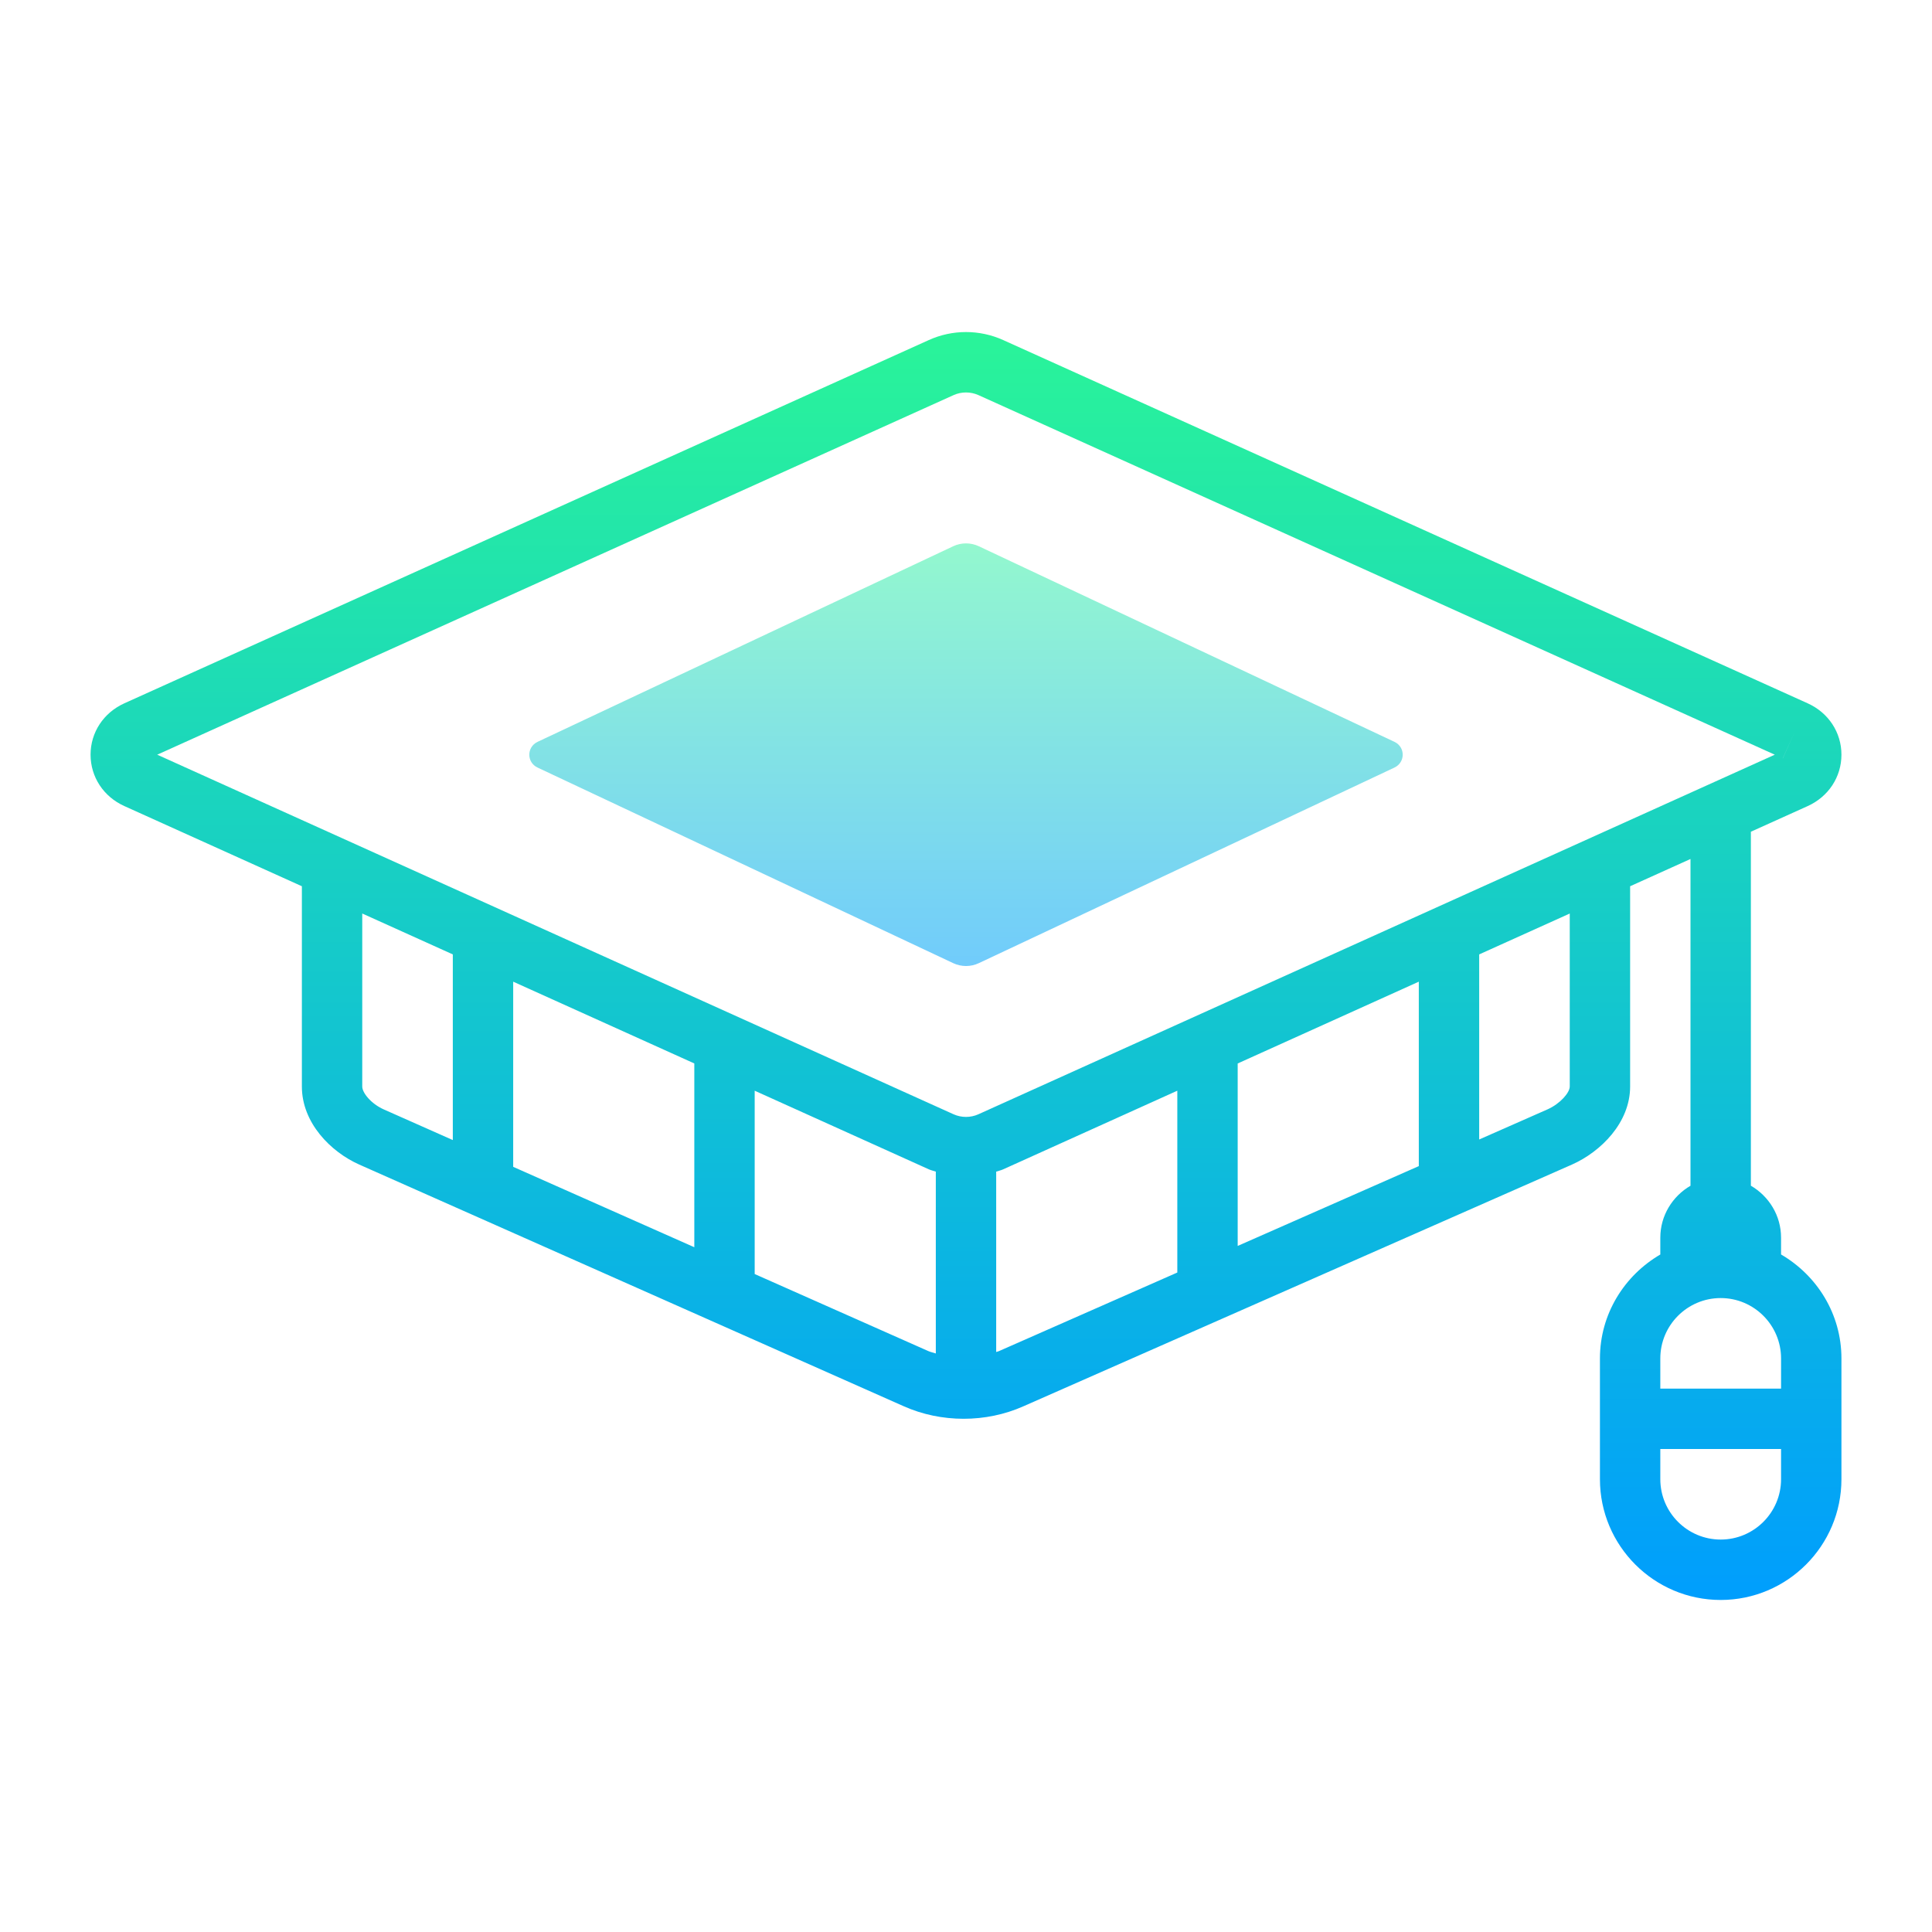
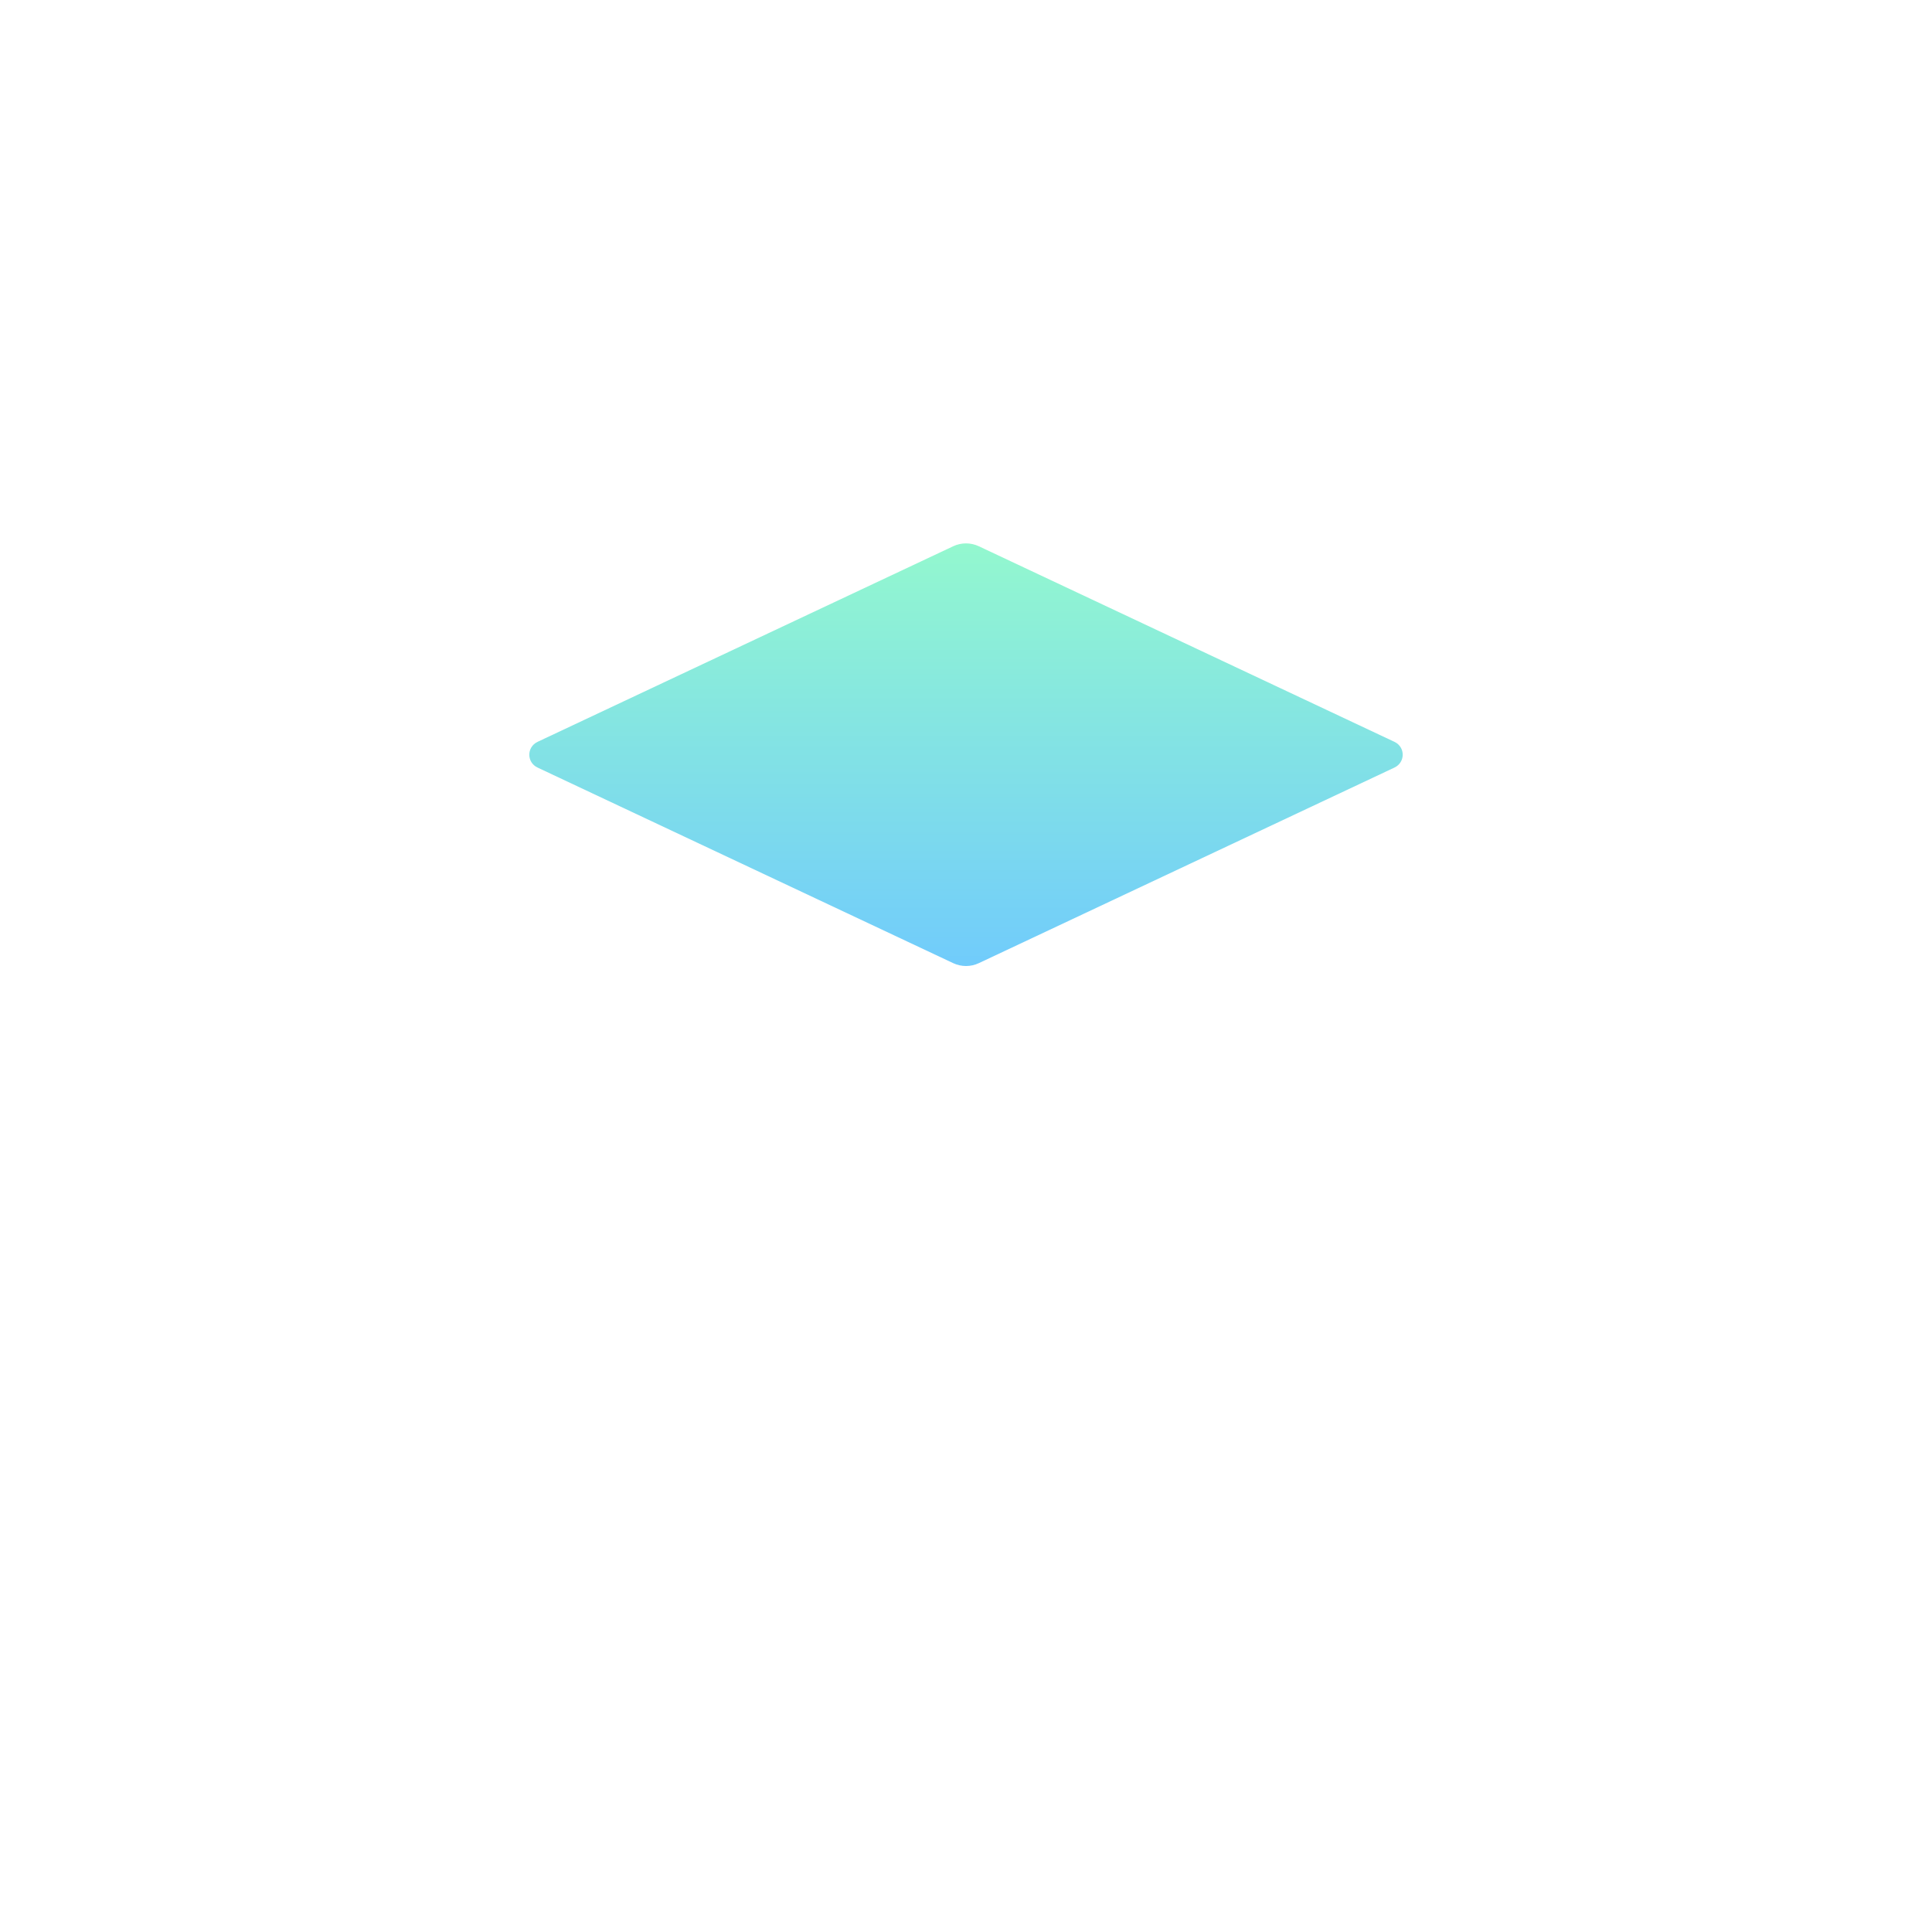
<svg xmlns="http://www.w3.org/2000/svg" viewBox="0 0 64 64" width="64px" height="64px">
  <linearGradient id="4GM17Cbehtrf6X~H7O90Va" x1="32" x2="32" y1="17.25" y2="33.097" gradientUnits="userSpaceOnUse" spreadMethod="reflect">
    <stop offset="0" stop-color="#95facc" />
    <stop offset="1" stop-color="#6ec8ff" />
  </linearGradient>
  <path fill="url(#4GM17Cbehtrf6X~H7O90Va)" d="M46.192,24.574l-13.768-6.479c-0.268-0.126-0.58-0.126-0.847,0l-13.768,6.479 c-0.367,0.173-0.367,0.681,0,0.853l13.768,6.479c0.268,0.126,0.58,0.126,0.847,0l13.768-6.479 C46.558,25.254,46.558,24.746,46.192,24.574z" />
  <linearGradient id="4GM17Cbehtrf6X~H7O90Vb" x1="32" x2="32" y1="10.5" y2="52.906" gradientUnits="userSpaceOnUse" spreadMethod="reflect">
    <stop offset="0" stop-color="#2AF598" />
    <stop offset="1" stop-color="#009EFD" />
  </linearGradient>
-   <path fill="url(#4GM17Cbehtrf6X~H7O90Vb)" d="M59,41.556V41c0-0.737-0.405-1.375-1-1.722V27.552l1.879-0.848C60.57,26.392,61,25.739,61,25 s-0.43-1.392-1.121-1.703L33.232,11.265c-0.783-0.354-1.683-0.354-2.464,0L4.121,23.297C3.43,23.609,3,24.262,3,25 s0.43,1.392,1.121,1.703L10,29.358v6.635c0,1.201,0.953,2.163,1.899,2.584l18.039,8.007c0.621,0.277,1.303,0.415,1.984,0.415 c0.68,0,1.359-0.138,1.978-0.413l18.175-8.009C53.033,38.151,54,37.187,54,35.993v-6.635l2-0.903v10.824 c-0.595,0.347-1,0.985-1,1.722v0.556c-1.19,0.694-2,1.97-2,3.444v4c0,2.206,1.794,4,4,4s4-1.794,4-4v-4 C61,43.526,60.19,42.25,59,41.556z M59.468,24.208l-0.409,0.912c-0.001,0-0.001,0-0.002-0.001L59.468,24.208z M31.592,13.087 c0.256-0.115,0.56-0.115,0.817,0L58.792,25L32.408,36.913c-0.256,0.115-0.56,0.115-0.817,0L5.208,25L31.592,13.087z M47,32.519v6.11 l-6,2.644v-6.044L47,32.519z M23,35.228v6.088l-6-2.663v-6.134L23,35.228z M12,35.993v-5.732l3,1.355v6.15l-2.289-1.016 C12.292,36.563,12,36.201,12,35.993z M25,42.204v-6.073l5.768,2.604c0.075,0.034,0.155,0.049,0.232,0.076v6.024 c-0.083-0.028-0.17-0.044-0.249-0.079L25,42.204z M33.09,44.758c-0.029,0.013-0.061,0.017-0.09,0.029v-5.975 c0.077-0.027,0.157-0.042,0.231-0.076L39,36.131v6.023L33.09,44.758z M52,35.993c0,0.202-0.315,0.568-0.734,0.755L49,37.747v-6.131 l3-1.354V35.993z M57,43c1.103,0,2,0.897,2,2v1h-4v-1C55,43.898,55.897,43,57,43z M57,51c-1.103,0-2-0.897-2-2v-1h4v1 C59,50.103,58.103,51,57,51z" />
</svg>